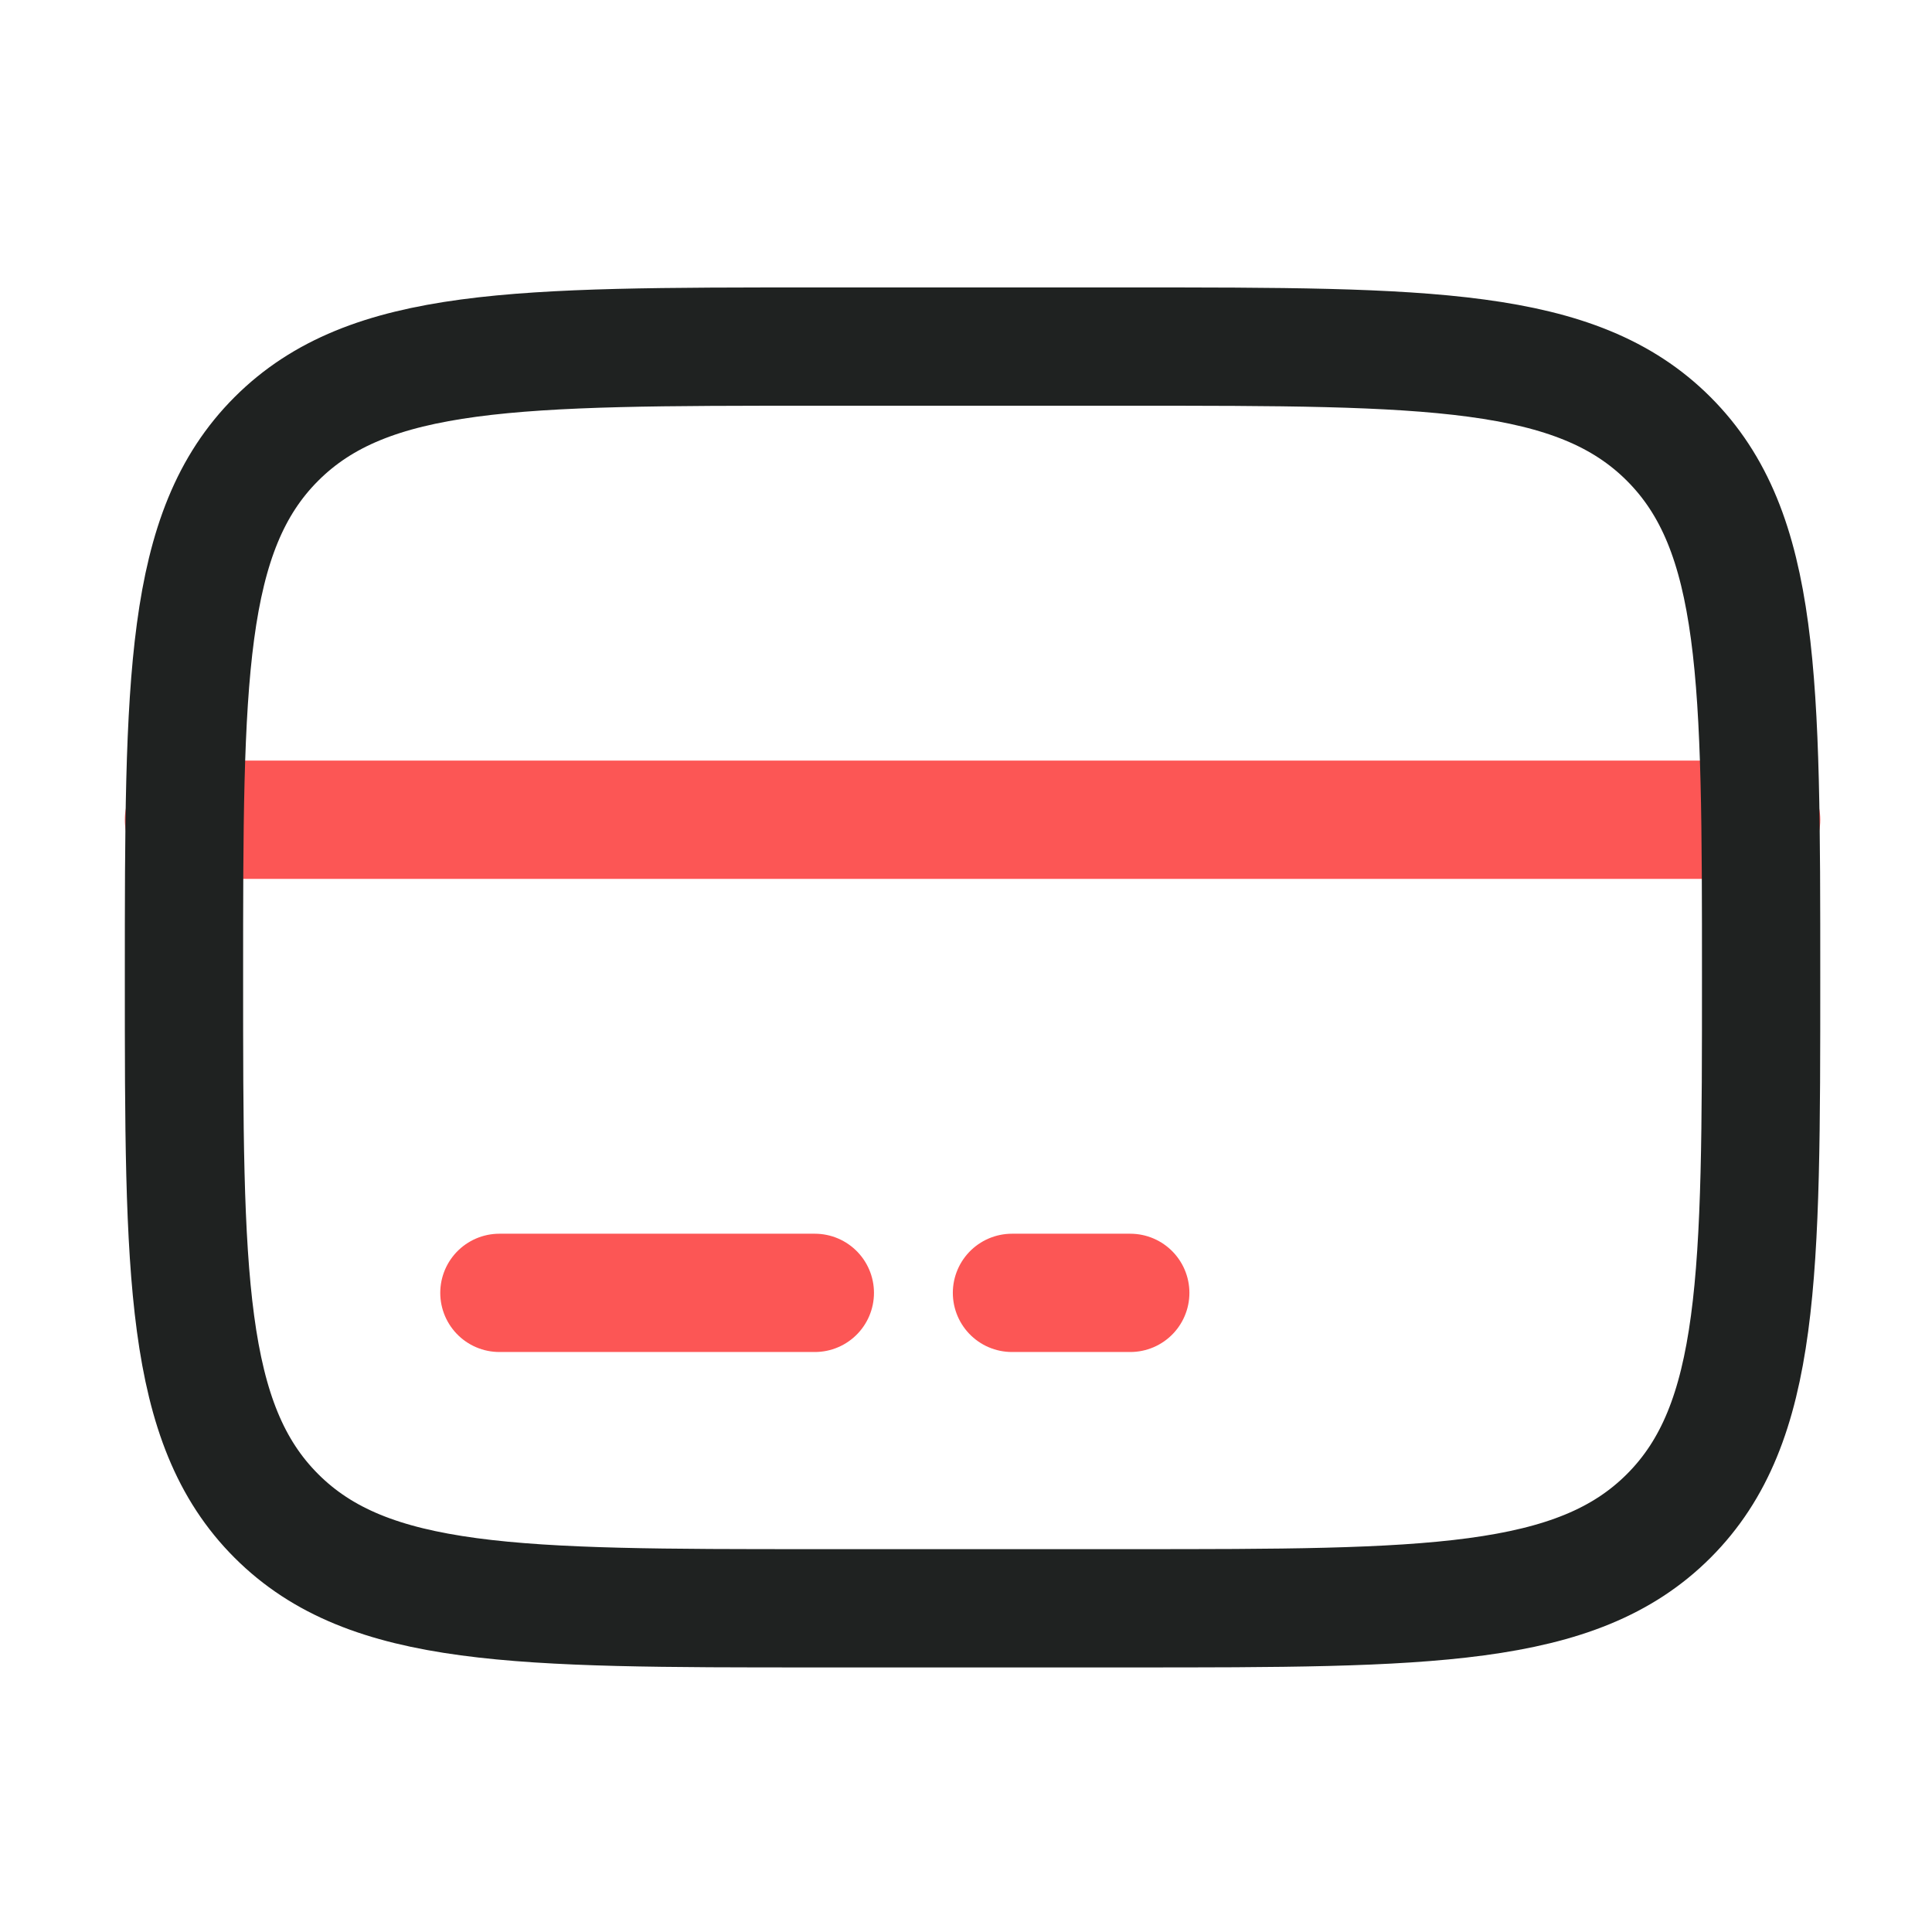
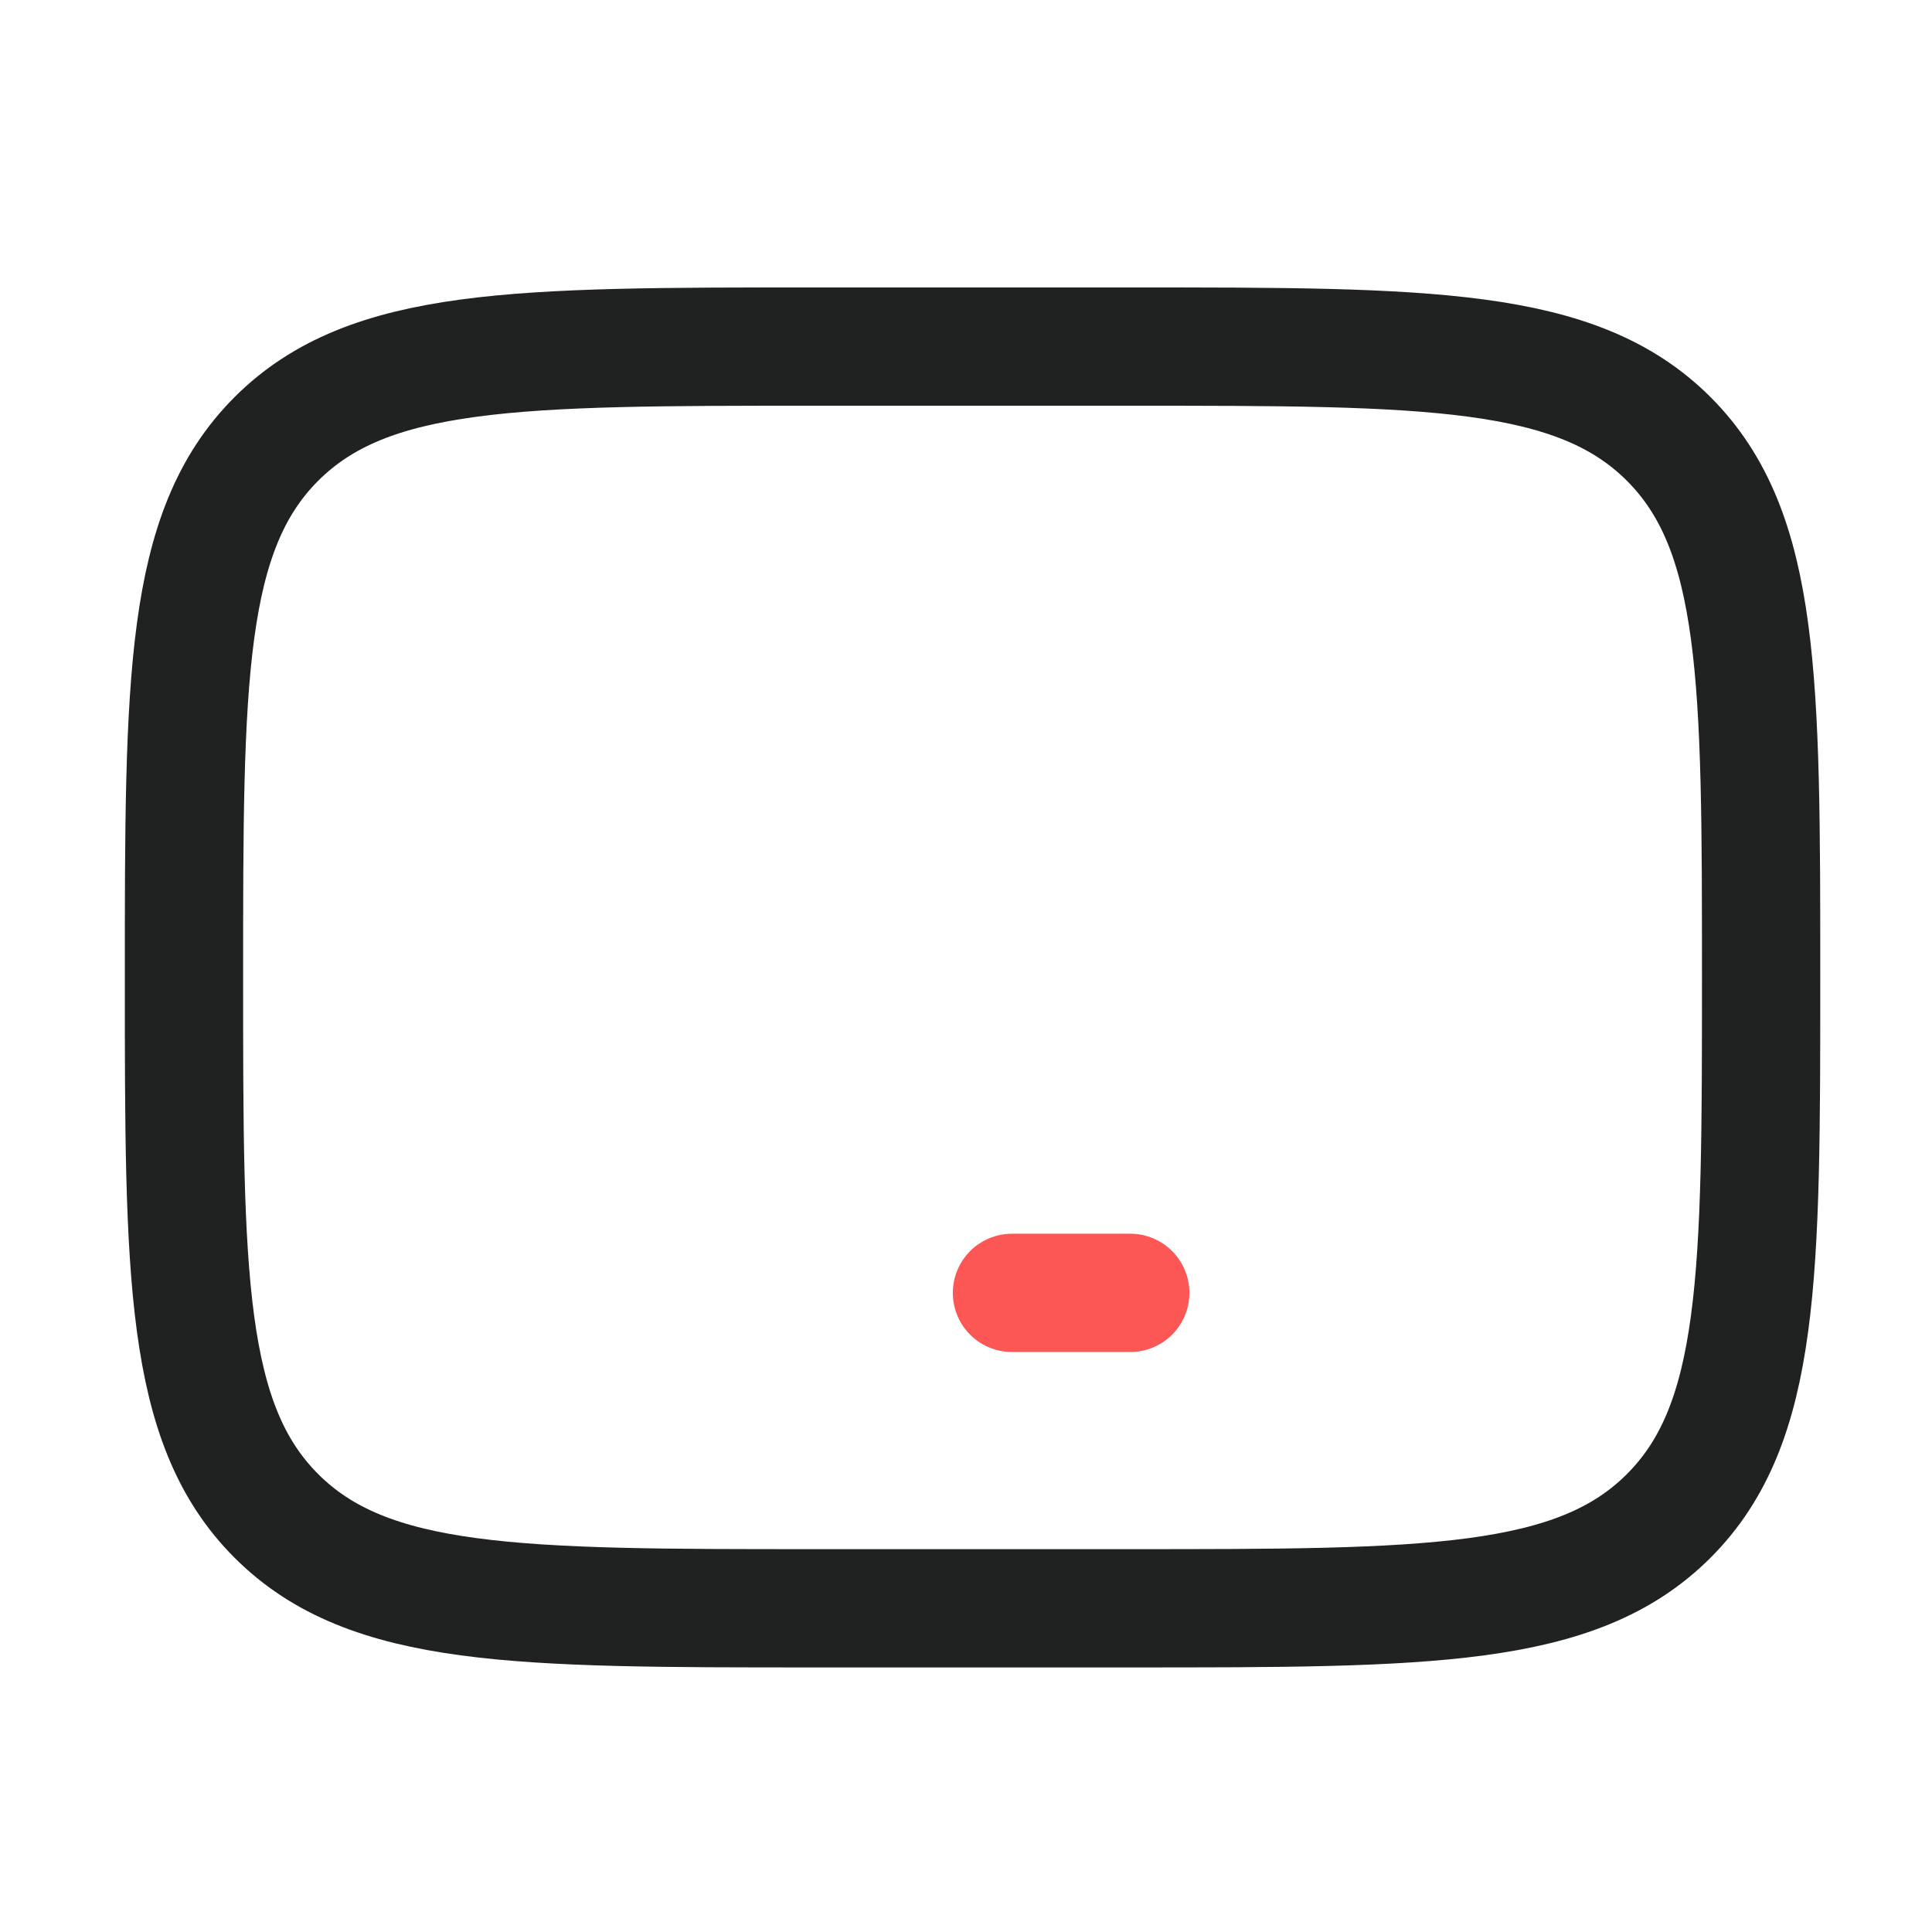
<svg xmlns="http://www.w3.org/2000/svg" width="49" height="49" viewBox="0 0 49 49" fill="none">
-   <path d="M20.666 32.79H12.666" stroke="#FC5655" stroke-width="3" stroke-linecap="round" />
  <path d="M28.666 32.79H25.666" stroke="#FC5655" stroke-width="3" stroke-linecap="round" />
-   <path d="M4.666 20.79L44.666 20.79" stroke="#FC5655" stroke-width="3" stroke-linecap="round" />
  <path d="M4.666 24.79C4.666 17.248 4.666 13.476 7.009 11.133C9.352 8.79 13.123 8.79 20.666 8.79H28.666C36.209 8.79 39.98 8.79 42.323 11.133C44.666 13.476 44.666 17.248 44.666 24.79C44.666 32.333 44.666 36.104 42.323 38.447C39.98 40.79 36.209 40.79 28.666 40.79H20.666C13.123 40.79 9.352 40.79 7.009 38.447C4.666 36.104 4.666 32.333 4.666 24.79Z" stroke="#1F2221" stroke-width="3" />
</svg>